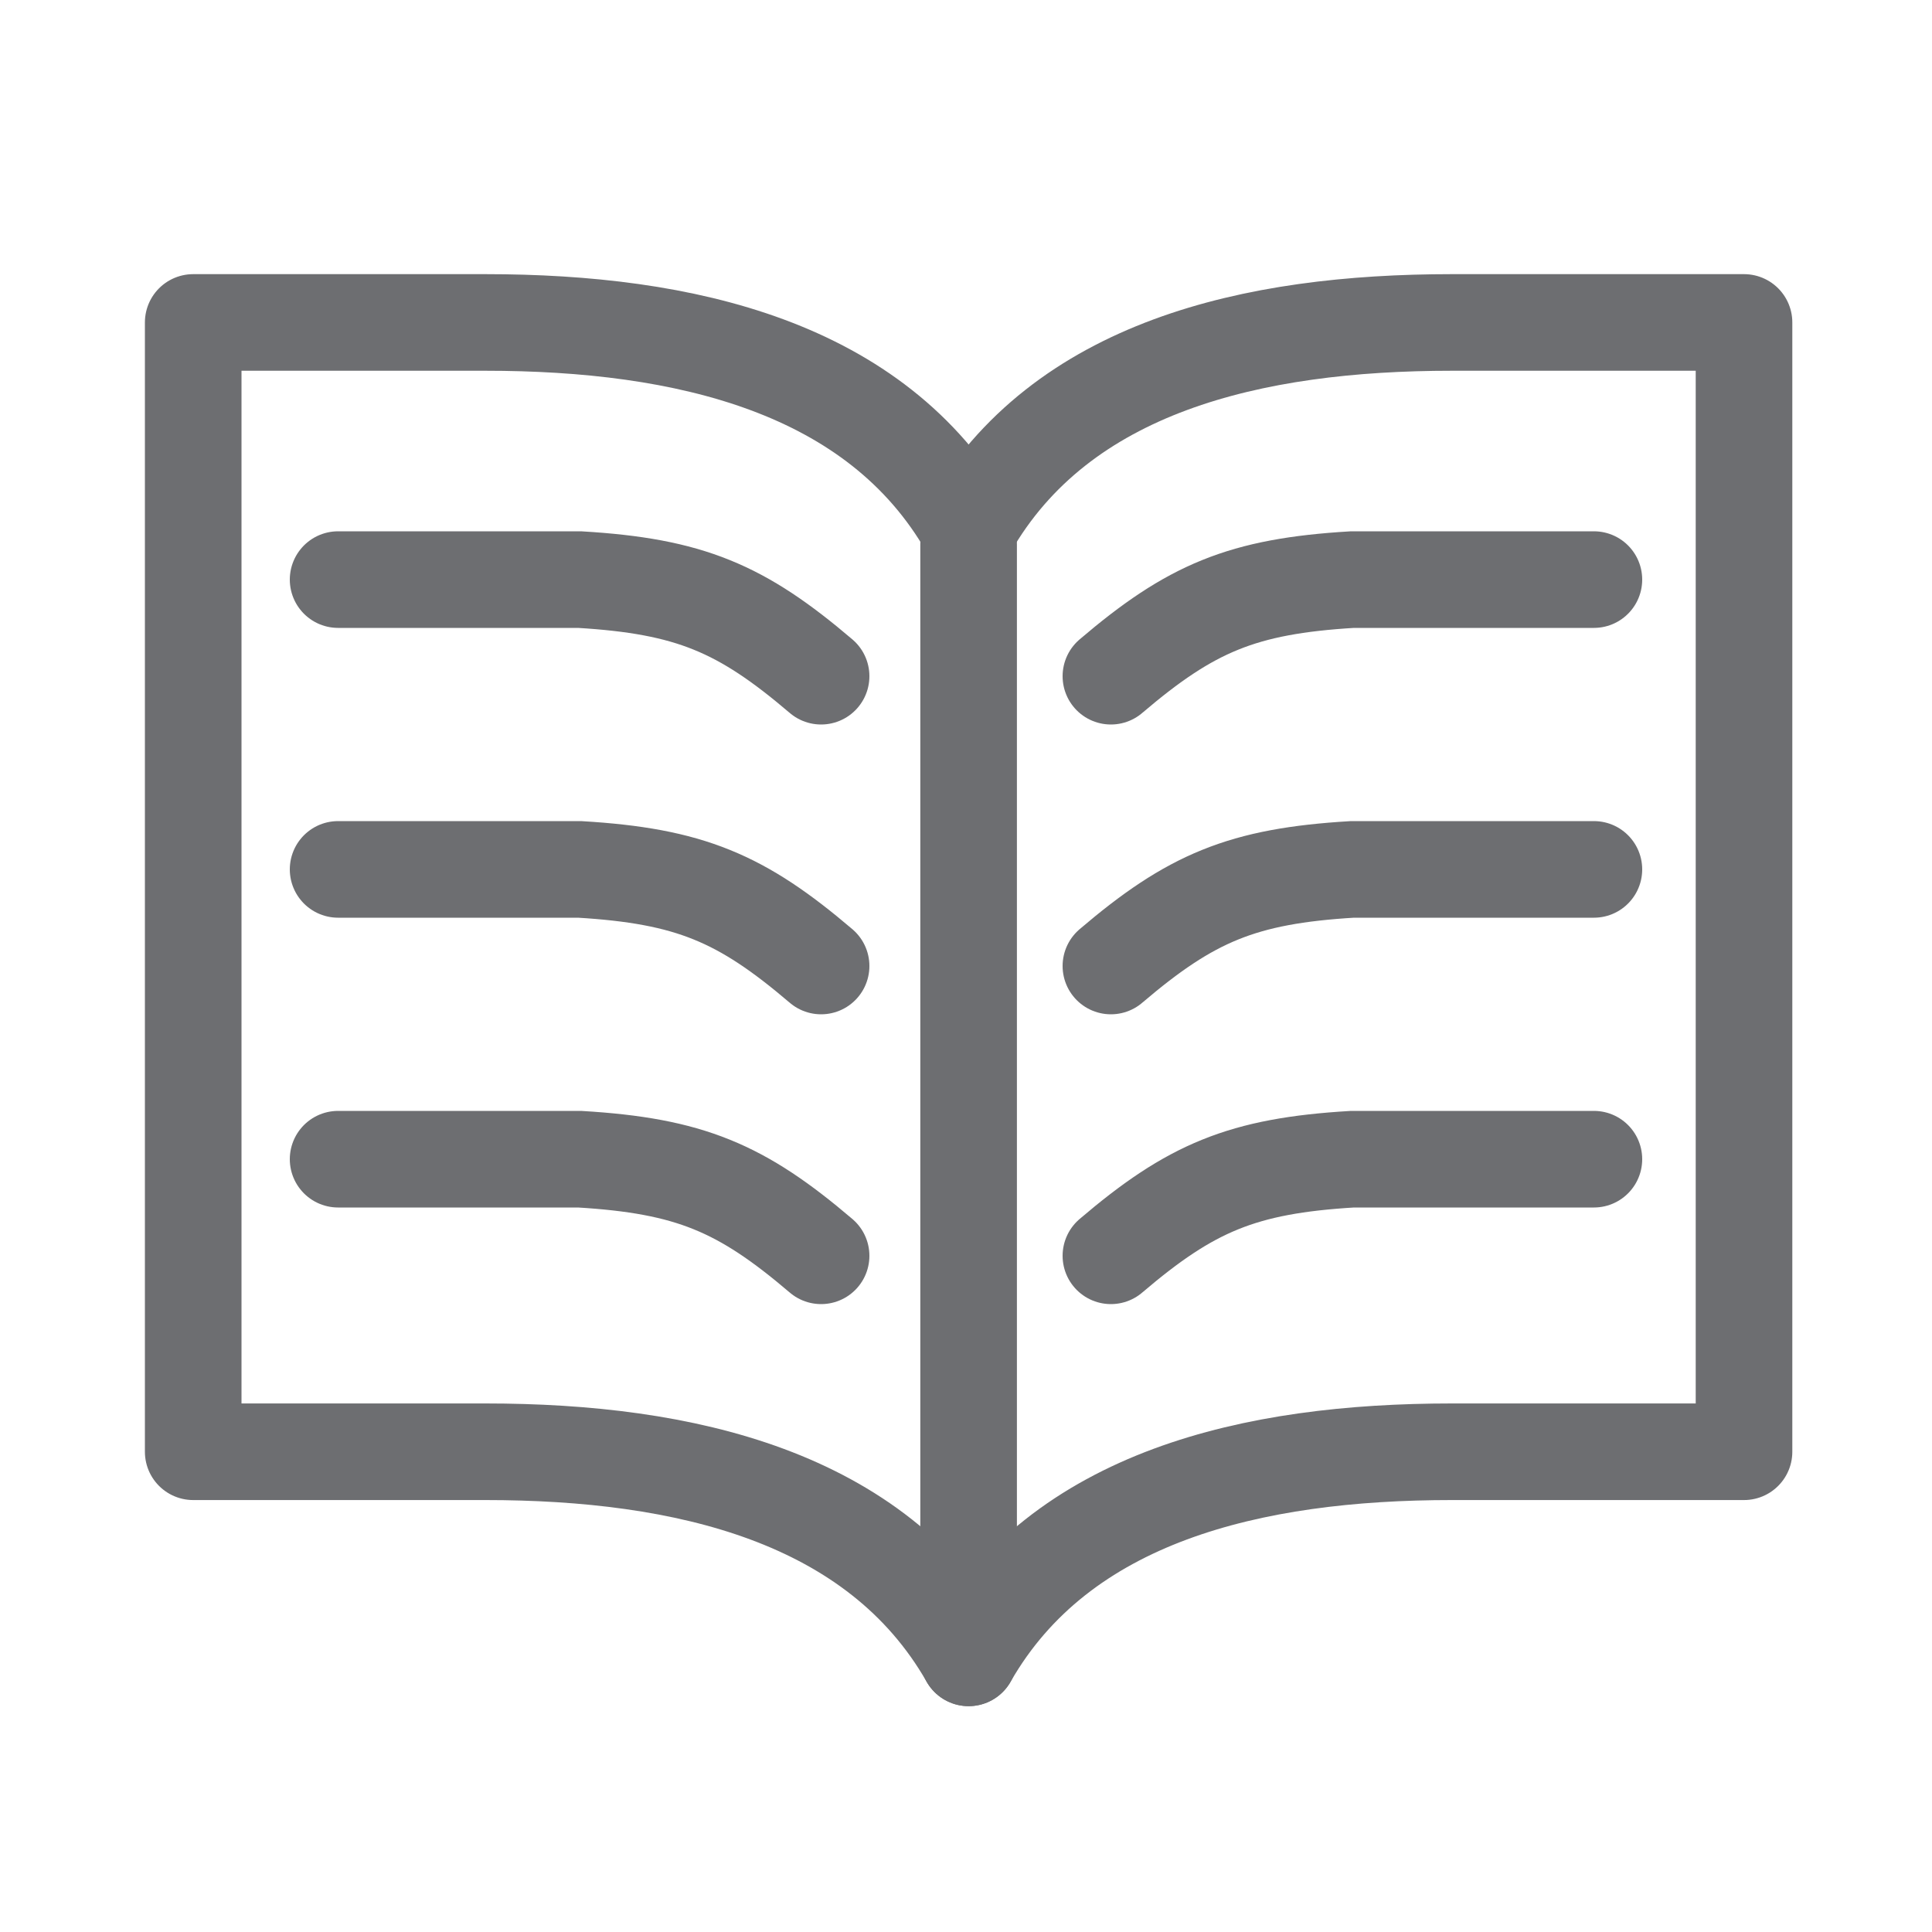
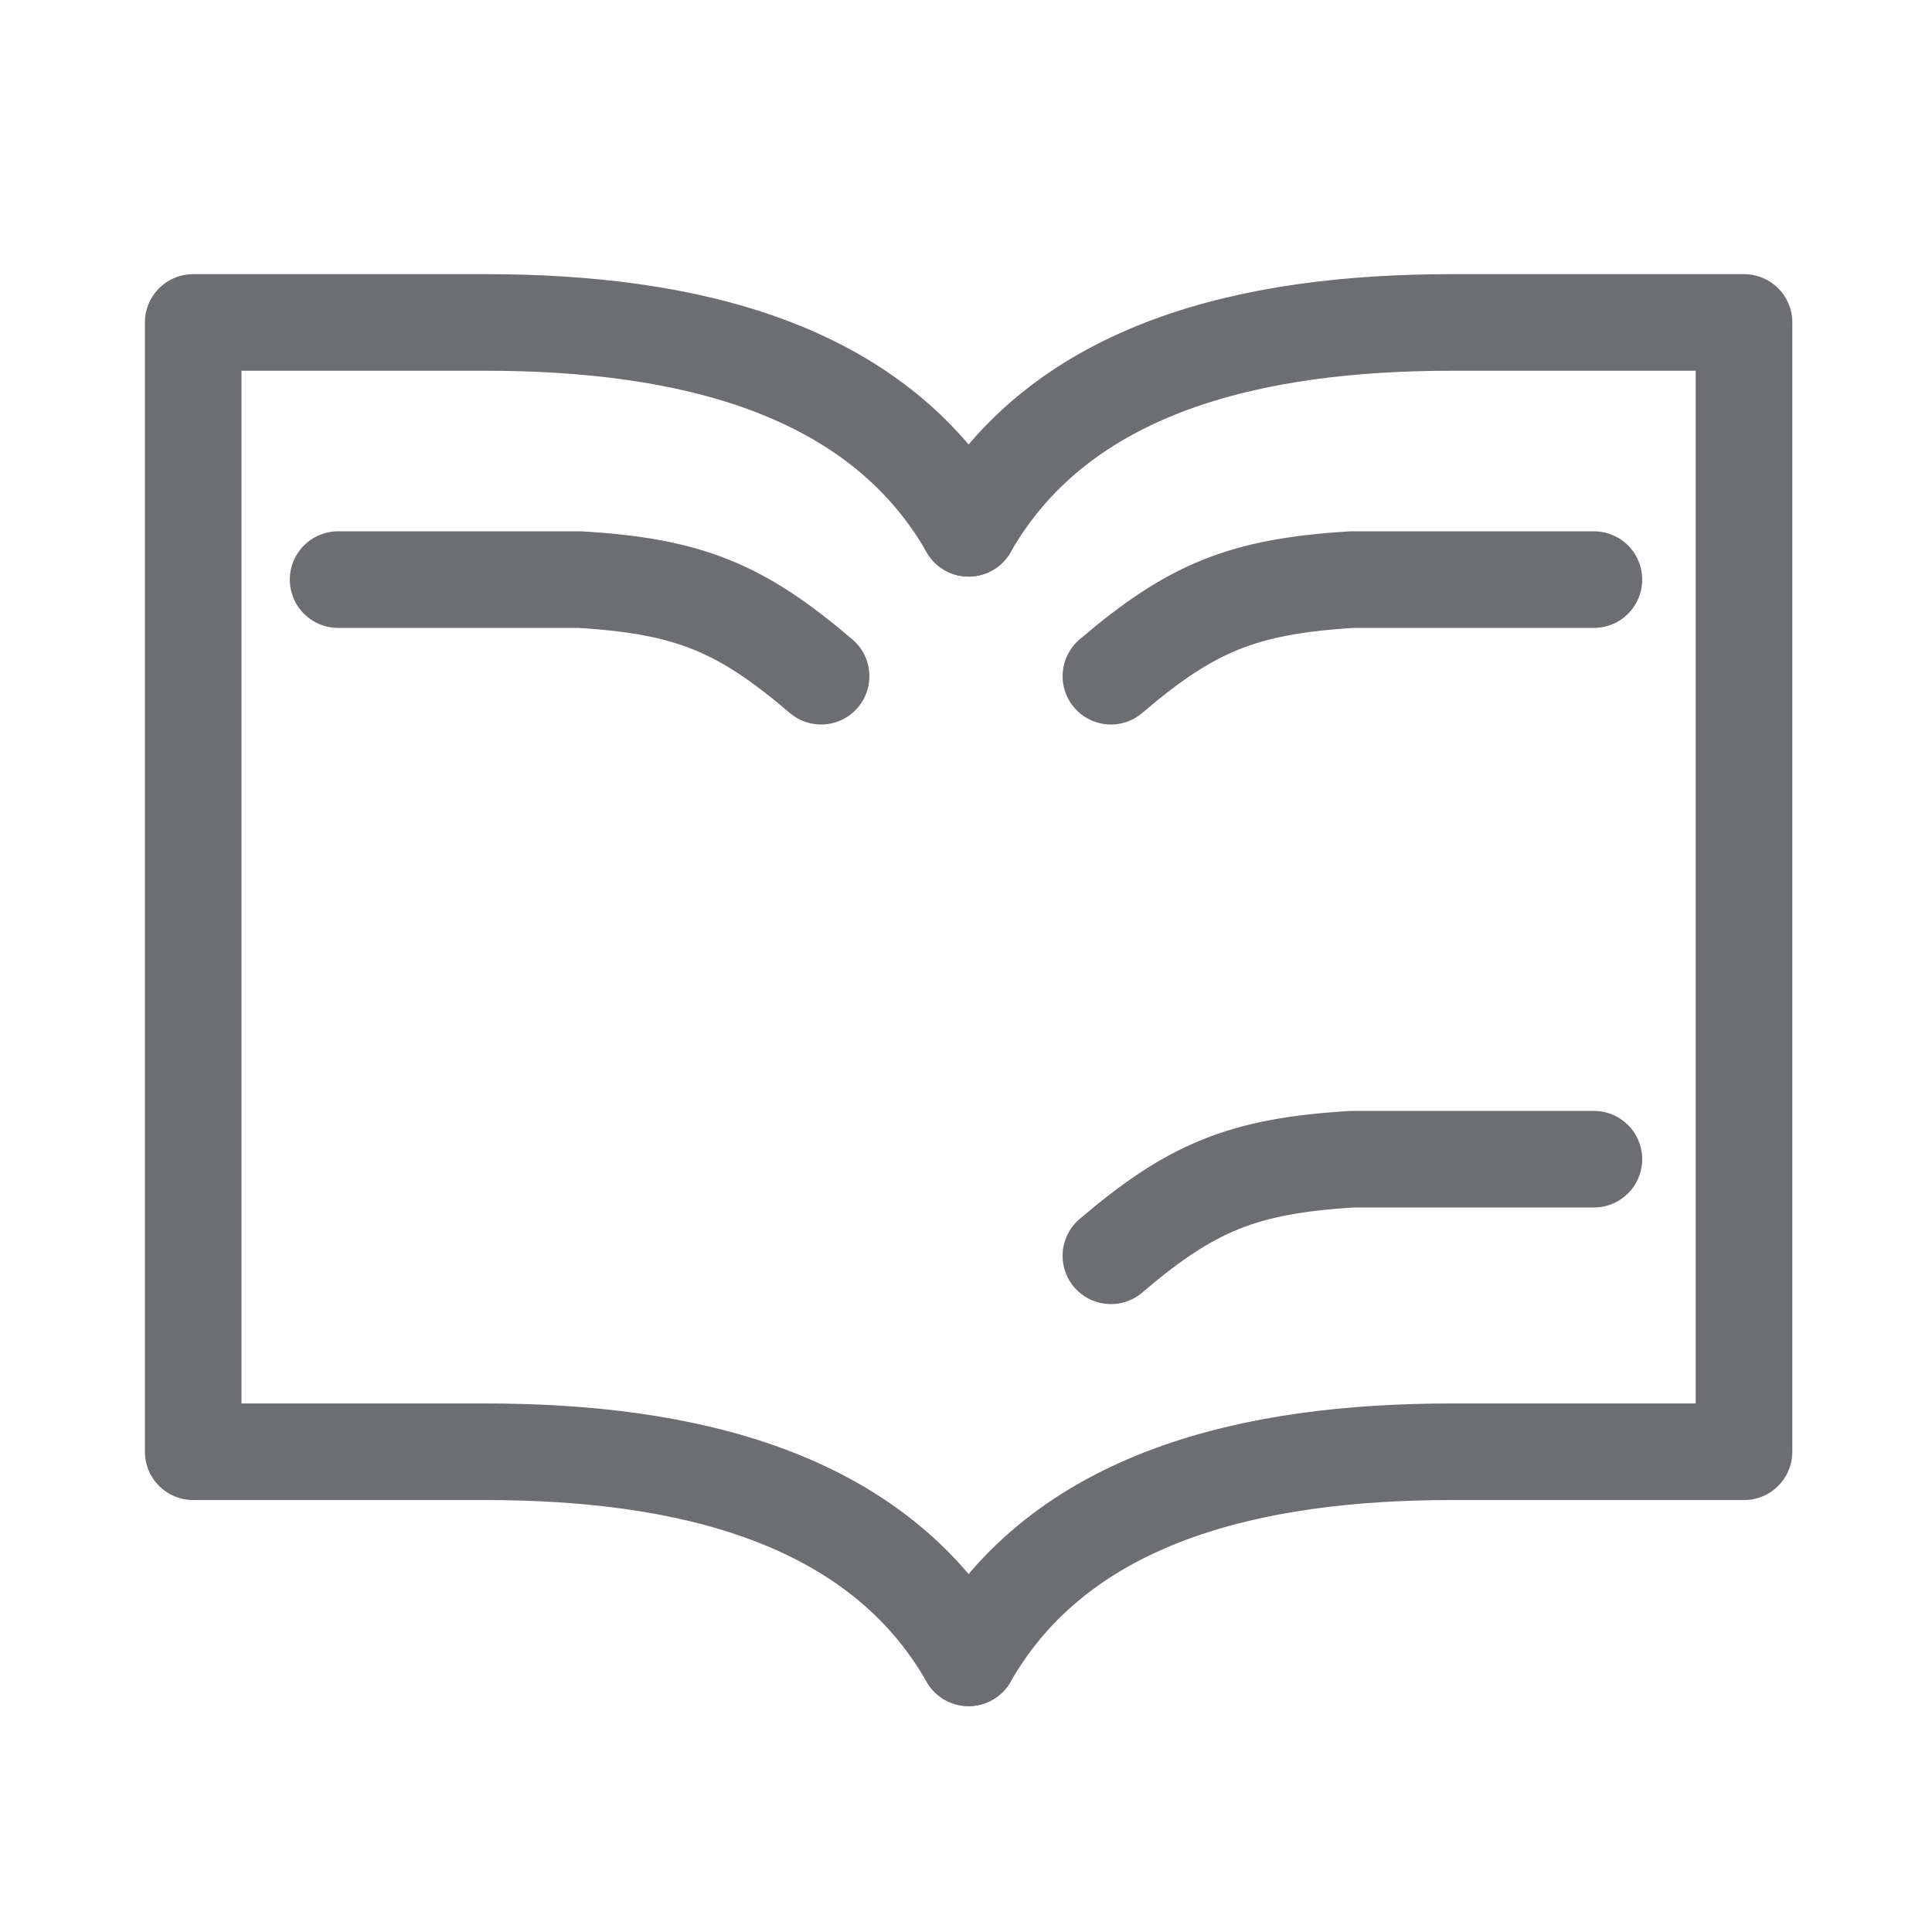
<svg xmlns="http://www.w3.org/2000/svg" width="40" height="40" viewBox="0 0 40 40" fill="none">
  <path d="M20.054 10.938C21.967 7.592 25.933 6.676 30.058 6.676H36.108V30.057H30.058C25.933 30.057 21.967 30.978 20.054 34.324" stroke="#6D6E71" stroke-width="2" stroke-linecap="round" stroke-linejoin="round" />
  <path d="M20.054 10.938C18.141 7.592 14.176 6.676 10.051 6.676H4V30.057H10.051C14.176 30.057 18.141 30.978 20.054 34.324" stroke="#6D6E71" stroke-width="2" stroke-linecap="round" stroke-linejoin="round" />
-   <path d="M20.054 11.268V33.615" stroke="#6D6E71" stroke-width="2" stroke-linecap="round" stroke-linejoin="round" />
  <path d="M17 14C15.35 12.593 14.281 12.136 12 12C12 12 8 12 7 12" stroke="#6D6E71" stroke-width="2" stroke-linecap="round" />
  <path d="M23 14C24.65 12.593 25.719 12.136 28 12C28 12 32 12 33 12" stroke="#6D6E71" stroke-width="2" stroke-linecap="round" />
-   <path d="M17 20C15.35 18.593 14.281 18.136 12 18C12 18 8 18 7 18" stroke="#6D6E71" stroke-width="2" stroke-linecap="round" />
-   <path d="M23 20C24.65 18.593 25.719 18.136 28 18C28 18 32 18 33 18" stroke="#6D6E71" stroke-width="2" stroke-linecap="round" />
-   <path d="M17 26C15.35 24.593 14.281 24.136 12 24C12 24 8 24 7 24" stroke="#6D6E71" stroke-width="2" stroke-linecap="round" />
  <path d="M23 26C24.65 24.593 25.719 24.136 28 24C28 24 32 24 33 24" stroke="#6D6E71" stroke-width="2" stroke-linecap="round" />
</svg>